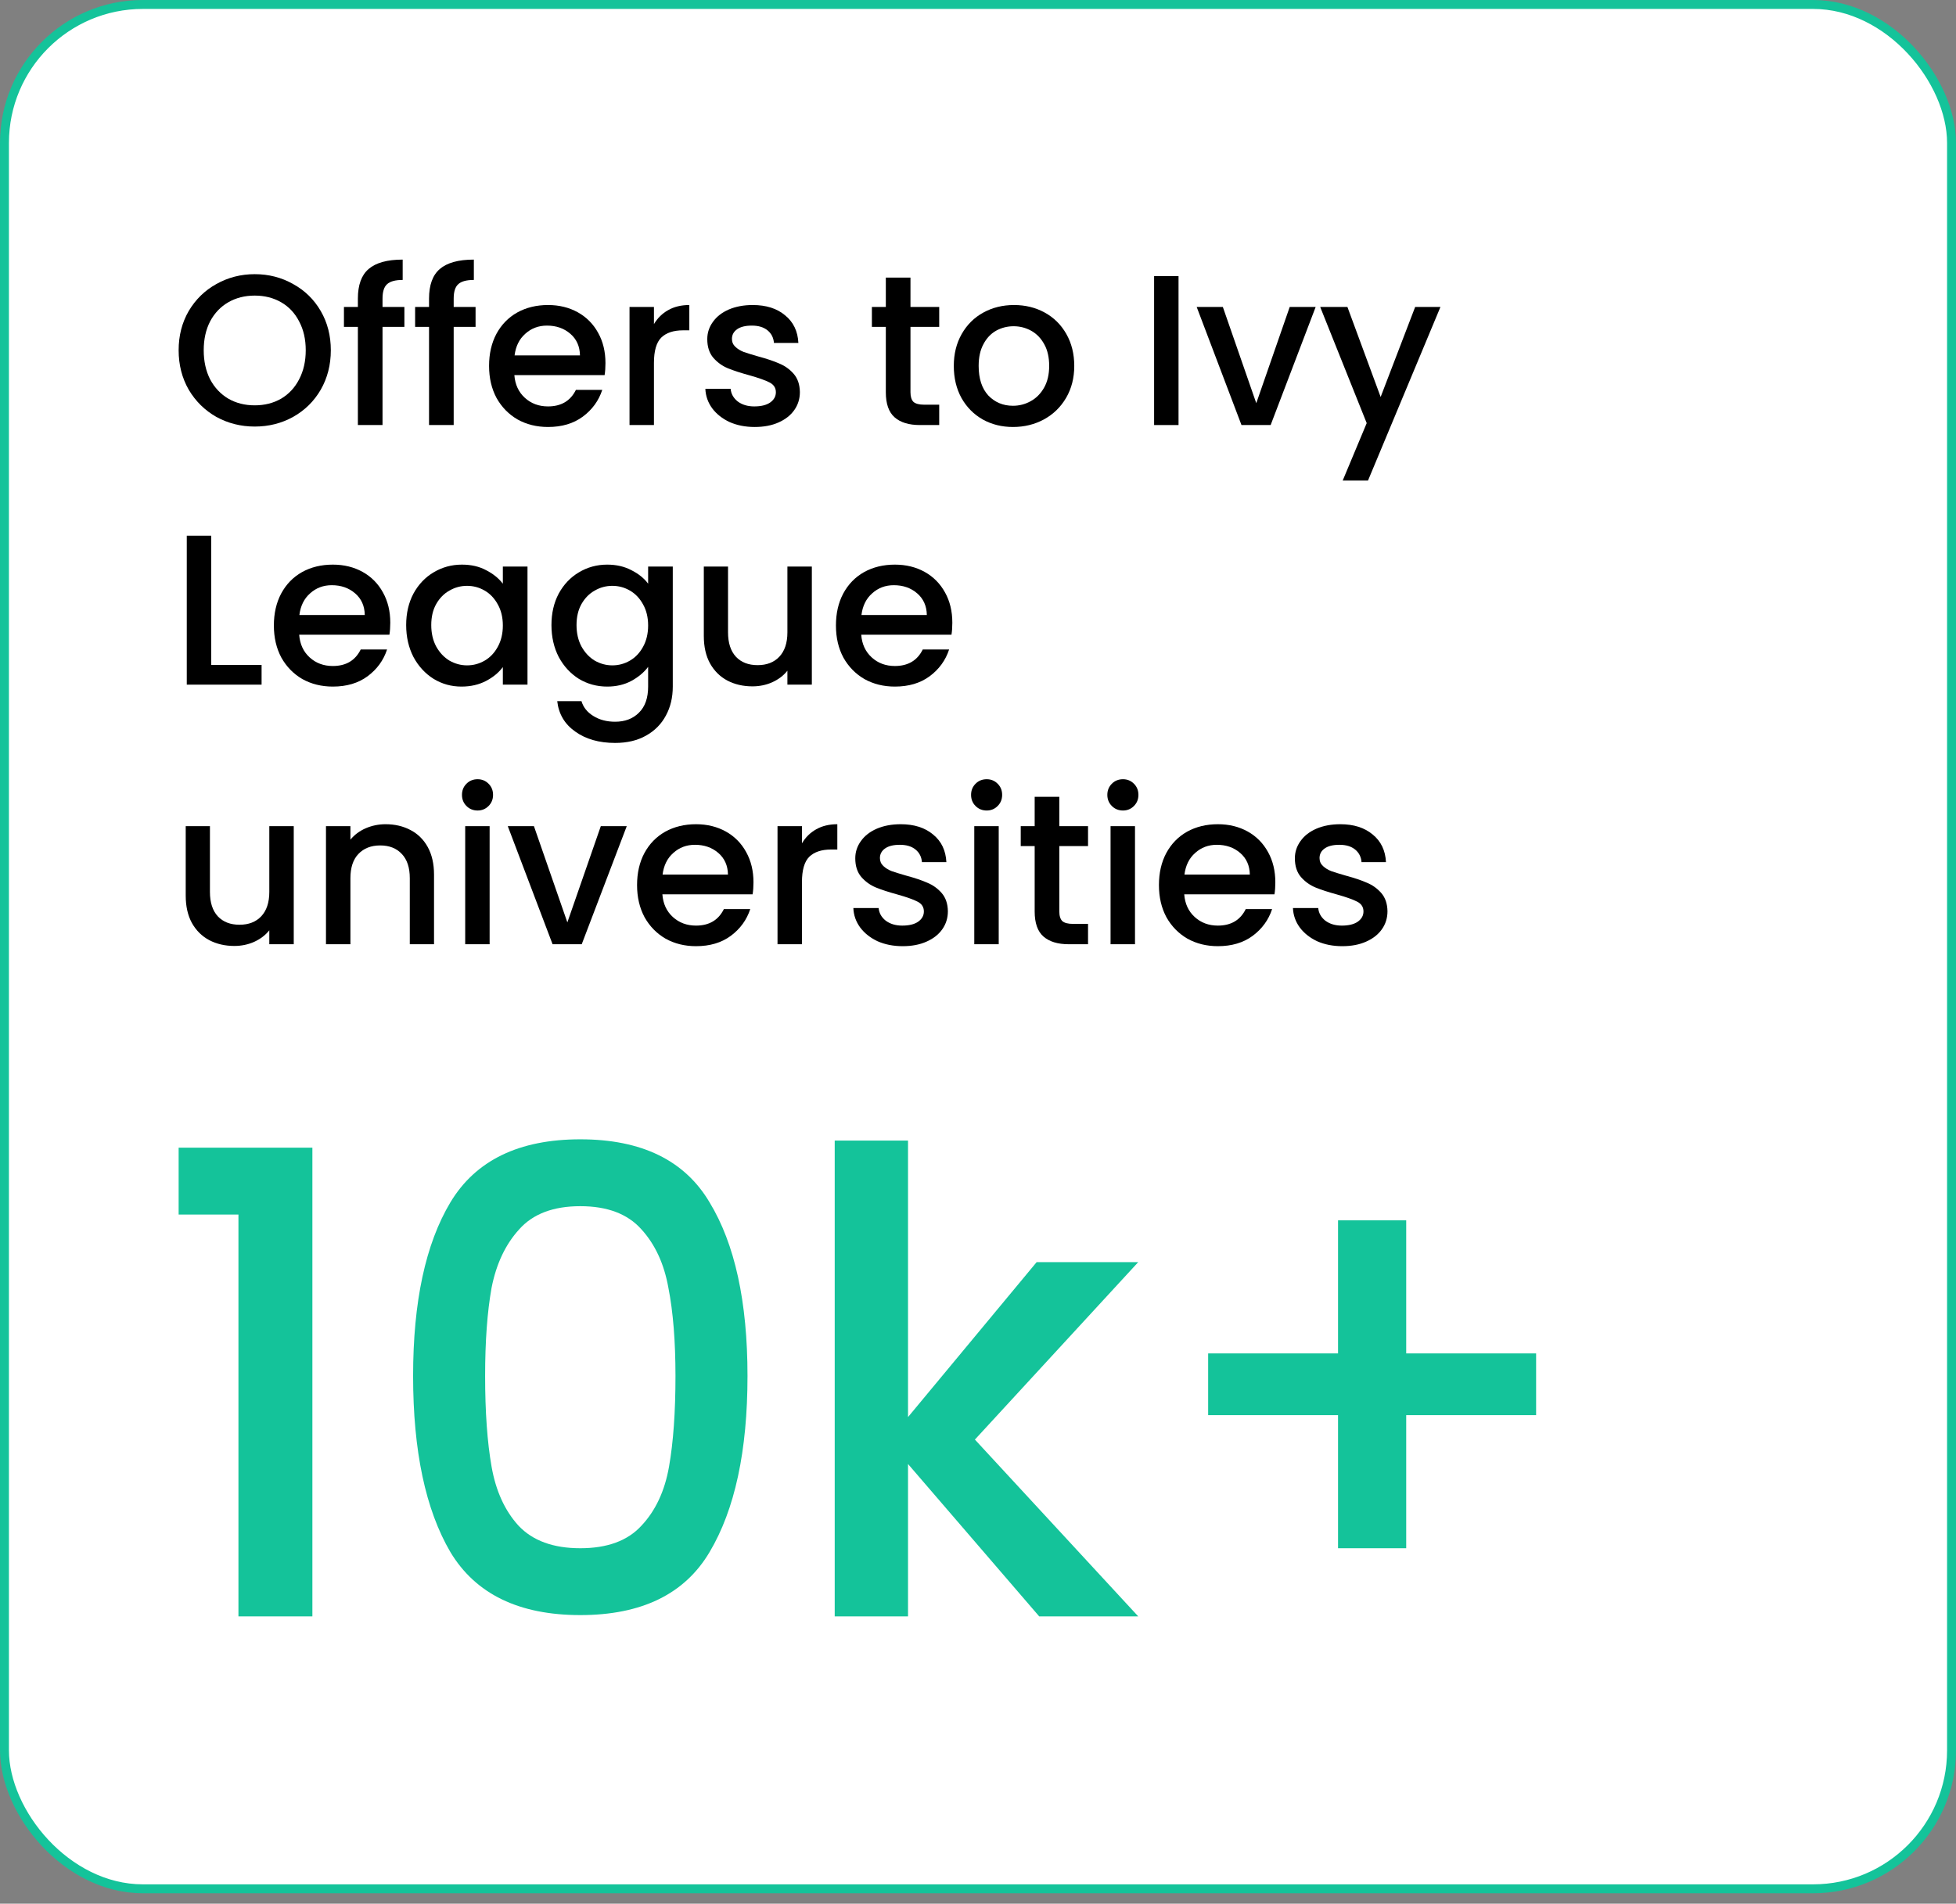
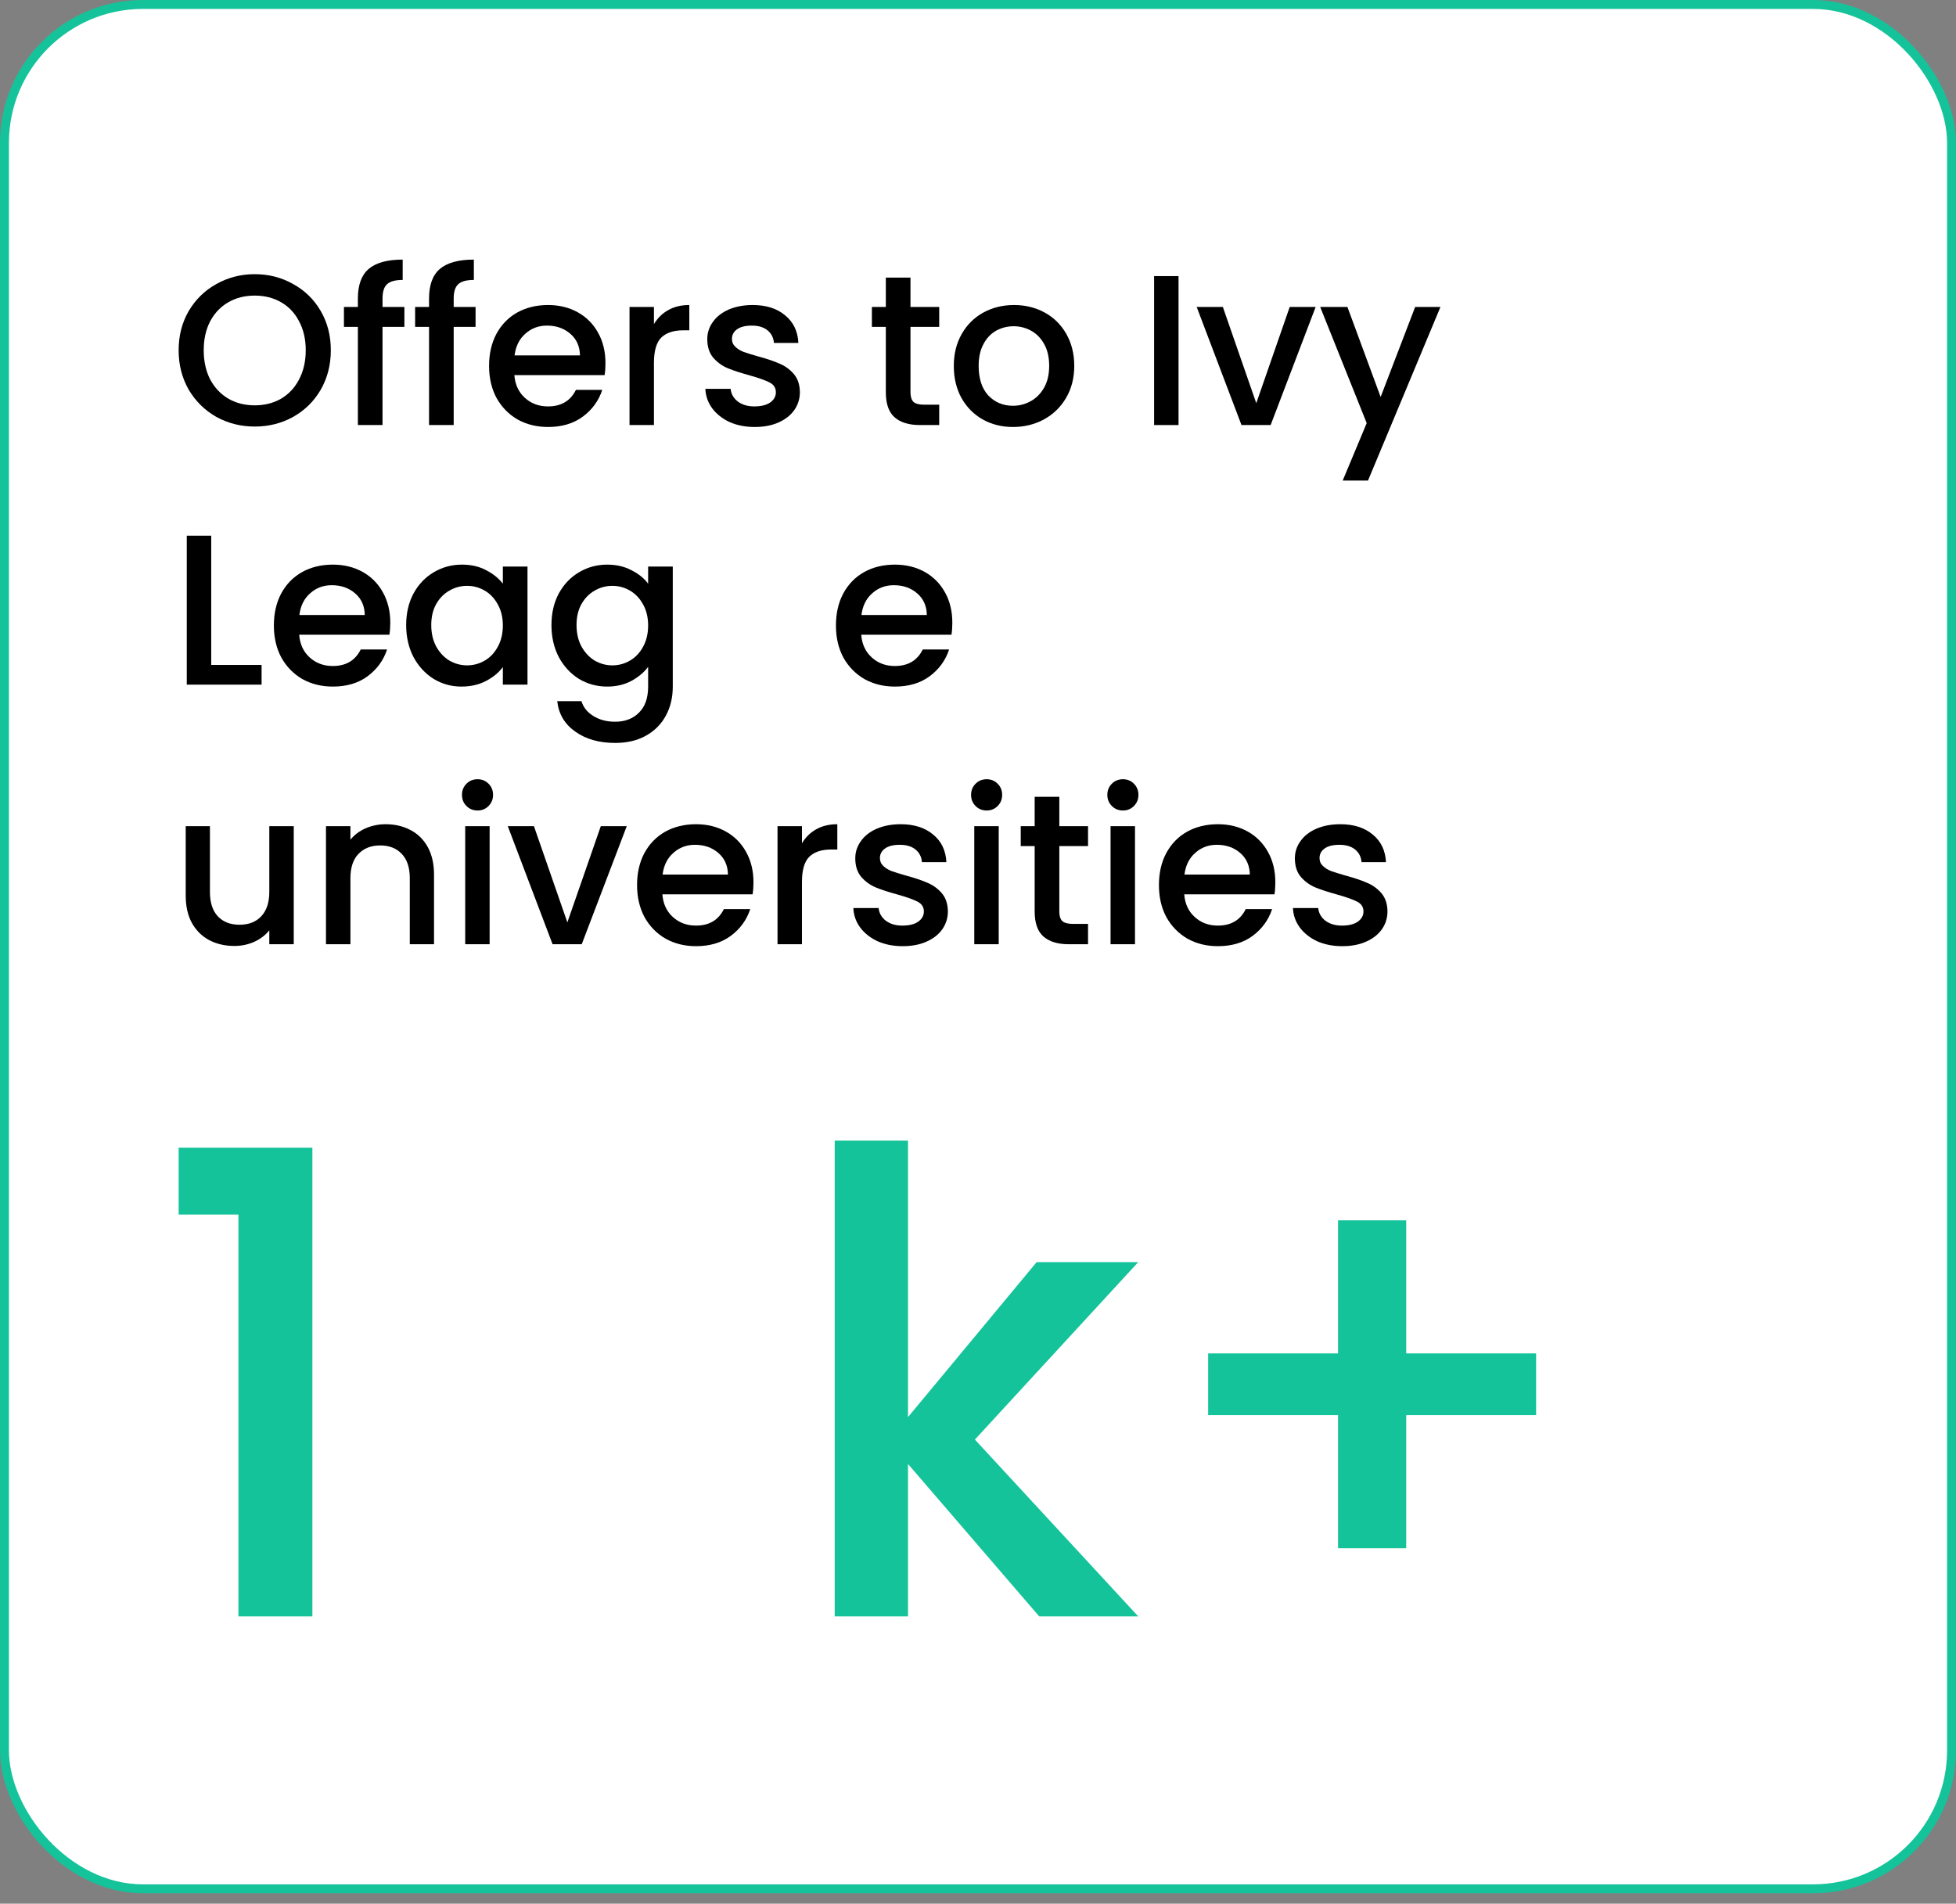
<svg xmlns="http://www.w3.org/2000/svg" width="113" height="110" viewBox="0 0 113 110" fill="none">
  <rect x="0" y="0" width="113" height="110" fill="#808080" stroke="none" />
  <rect x="0.258" y="0.258" width="112.484" height="108.881" rx="7.998" fill="white" />
  <rect x="0.258" y="0.258" width="112.484" height="108.881" rx="7.998" stroke="#14C39A" stroke-width="0.516" />
  <path d="M14.716 24.647C13.915 24.647 13.176 24.461 12.499 24.09C11.831 23.71 11.298 23.186 10.902 22.517C10.514 21.84 10.32 21.08 10.32 20.238C10.32 19.396 10.514 18.641 10.902 17.972C11.298 17.303 11.831 16.783 12.499 16.412C13.176 16.032 13.915 15.842 14.716 15.842C15.525 15.842 16.264 16.032 16.933 16.412C17.61 16.783 18.142 17.303 18.53 17.972C18.918 18.641 19.112 19.396 19.112 20.238C19.112 21.08 18.918 21.84 18.53 22.517C18.142 23.186 17.61 23.71 16.933 24.09C16.264 24.461 15.525 24.647 14.716 24.647ZM14.716 23.421C15.286 23.421 15.793 23.293 16.239 23.037C16.685 22.773 17.032 22.401 17.279 21.922C17.535 21.435 17.663 20.874 17.663 20.238C17.663 19.603 17.535 19.045 17.279 18.567C17.032 18.088 16.685 17.72 16.239 17.464C15.793 17.208 15.286 17.08 14.716 17.08C14.146 17.08 13.639 17.208 13.193 17.464C12.747 17.72 12.396 18.088 12.14 18.567C11.893 19.045 11.769 19.603 11.769 20.238C11.769 20.874 11.893 21.435 12.14 21.922C12.396 22.401 12.747 22.773 13.193 23.037C13.639 23.293 14.146 23.421 14.716 23.421Z" fill="black" />
  <path d="M23.362 18.888H22.099V24.56H20.675V18.888H19.87V17.737H20.675V17.254C20.675 16.47 20.881 15.9 21.294 15.545C21.715 15.182 22.371 15 23.263 15V16.176C22.834 16.176 22.532 16.259 22.359 16.424C22.186 16.581 22.099 16.858 22.099 17.254V17.737H23.362V18.888Z" fill="black" />
  <path d="M27.474 18.888H26.21V24.56H24.786V18.888H23.982V17.737H24.786V17.254C24.786 16.47 24.993 15.9 25.406 15.545C25.827 15.182 26.483 15 27.375 15V16.176C26.945 16.176 26.644 16.259 26.471 16.424C26.297 16.581 26.21 16.858 26.21 17.254V17.737H27.474V18.888Z" fill="black" />
  <path d="M34.978 20.981C34.978 21.237 34.962 21.468 34.929 21.675H29.715C29.757 22.22 29.959 22.657 30.322 22.987C30.686 23.318 31.131 23.483 31.66 23.483C32.419 23.483 32.956 23.165 33.27 22.529H34.793C34.586 23.157 34.211 23.673 33.666 24.077C33.129 24.473 32.461 24.672 31.66 24.672C31.008 24.672 30.421 24.527 29.901 24.238C29.389 23.941 28.985 23.528 28.688 23C28.399 22.463 28.254 21.844 28.254 21.142C28.254 20.441 28.395 19.826 28.675 19.297C28.964 18.761 29.365 18.348 29.877 18.059C30.397 17.77 30.991 17.625 31.66 17.625C32.304 17.625 32.877 17.766 33.381 18.046C33.885 18.327 34.277 18.723 34.557 19.235C34.838 19.739 34.978 20.321 34.978 20.981ZM33.505 20.535C33.497 20.015 33.311 19.598 32.948 19.285C32.584 18.971 32.134 18.814 31.598 18.814C31.111 18.814 30.694 18.971 30.347 19.285C30 19.59 29.794 20.007 29.728 20.535H33.505Z" fill="black" />
  <path d="M37.779 18.727C37.986 18.381 38.258 18.112 38.597 17.922C38.944 17.724 39.352 17.625 39.823 17.625V19.087H39.464C38.91 19.087 38.489 19.227 38.2 19.508C37.92 19.788 37.779 20.275 37.779 20.969V24.56H36.368V17.737H37.779V18.727Z" fill="black" />
  <path d="M43.597 24.672C43.06 24.672 42.578 24.577 42.148 24.387C41.727 24.189 41.393 23.924 41.145 23.594C40.898 23.256 40.766 22.88 40.749 22.467H42.21C42.235 22.756 42.371 23 42.619 23.198C42.875 23.388 43.193 23.483 43.572 23.483C43.969 23.483 44.274 23.408 44.489 23.26C44.712 23.103 44.823 22.905 44.823 22.665C44.823 22.41 44.699 22.22 44.452 22.096C44.212 21.972 43.828 21.836 43.3 21.687C42.788 21.547 42.371 21.411 42.049 21.279C41.727 21.146 41.447 20.944 41.207 20.672C40.976 20.399 40.86 20.04 40.86 19.594C40.86 19.231 40.968 18.901 41.182 18.604C41.397 18.298 41.703 18.059 42.099 17.885C42.503 17.712 42.966 17.625 43.486 17.625C44.262 17.625 44.885 17.823 45.356 18.22C45.834 18.608 46.09 19.14 46.123 19.817H44.712C44.687 19.512 44.563 19.268 44.34 19.087C44.117 18.905 43.816 18.814 43.436 18.814C43.065 18.814 42.78 18.884 42.582 19.025C42.384 19.165 42.285 19.351 42.285 19.582C42.285 19.764 42.351 19.916 42.483 20.04C42.615 20.164 42.776 20.263 42.966 20.337C43.156 20.403 43.436 20.49 43.808 20.597C44.303 20.73 44.708 20.866 45.021 21.006C45.343 21.138 45.62 21.336 45.851 21.6C46.082 21.865 46.202 22.215 46.21 22.653C46.21 23.041 46.103 23.388 45.888 23.693C45.673 23.999 45.368 24.238 44.972 24.412C44.584 24.585 44.126 24.672 43.597 24.672Z" fill="black" />
  <path d="M52.599 18.888V22.665C52.599 22.921 52.657 23.107 52.773 23.223C52.897 23.33 53.103 23.384 53.392 23.384H54.259V24.56H53.144C52.508 24.56 52.021 24.412 51.683 24.114C51.344 23.817 51.175 23.334 51.175 22.665V18.888H50.37V17.737H51.175V16.04H52.599V17.737H54.259V18.888H52.599Z" fill="black" />
  <path d="M58.52 24.672C57.876 24.672 57.294 24.527 56.773 24.238C56.253 23.941 55.845 23.528 55.547 23C55.25 22.463 55.102 21.844 55.102 21.142C55.102 20.449 55.254 19.834 55.56 19.297C55.865 18.761 56.282 18.348 56.811 18.059C57.339 17.77 57.929 17.625 58.581 17.625C59.234 17.625 59.824 17.77 60.352 18.059C60.881 18.348 61.298 18.761 61.603 19.297C61.908 19.834 62.061 20.449 62.061 21.142C62.061 21.836 61.904 22.451 61.591 22.987C61.277 23.524 60.848 23.941 60.303 24.238C59.766 24.527 59.172 24.672 58.52 24.672ZM58.52 23.446C58.883 23.446 59.221 23.359 59.535 23.186C59.857 23.012 60.117 22.752 60.315 22.405C60.513 22.059 60.612 21.638 60.612 21.142C60.612 20.647 60.517 20.23 60.328 19.892C60.138 19.545 59.886 19.285 59.572 19.111C59.258 18.938 58.92 18.851 58.557 18.851C58.193 18.851 57.855 18.938 57.541 19.111C57.236 19.285 56.992 19.545 56.811 19.892C56.629 20.23 56.538 20.647 56.538 21.142C56.538 21.877 56.724 22.447 57.095 22.851C57.475 23.247 57.95 23.446 58.52 23.446Z" fill="black" />
  <path d="M68.085 15.954V24.56H66.674V15.954H68.085Z" fill="black" />
  <path d="M72.576 23.297L74.508 17.737H76.007L73.406 24.56H71.722L69.134 17.737H70.645L72.576 23.297Z" fill="black" />
  <path d="M83.216 17.737L79.031 27.767H77.569L78.956 24.449L76.269 17.737H77.842L79.761 22.938L81.755 17.737H83.216Z" fill="black" />
  <path d="M12.202 38.421H15.112V39.56H10.79V30.953H12.202V38.421Z" fill="black" />
  <path d="M22.547 35.981C22.547 36.237 22.53 36.468 22.497 36.675H17.284C17.325 37.22 17.527 37.657 17.89 37.987C18.254 38.318 18.699 38.483 19.228 38.483C19.987 38.483 20.524 38.165 20.838 37.529H22.361C22.154 38.157 21.779 38.673 21.234 39.077C20.697 39.473 20.029 39.672 19.228 39.672C18.576 39.672 17.989 39.527 17.469 39.238C16.957 38.941 16.553 38.528 16.256 38C15.967 37.463 15.822 36.844 15.822 36.142C15.822 35.441 15.963 34.825 16.243 34.297C16.532 33.761 16.933 33.348 17.445 33.059C17.965 32.77 18.559 32.625 19.228 32.625C19.872 32.625 20.445 32.766 20.949 33.046C21.453 33.327 21.845 33.723 22.125 34.235C22.406 34.739 22.547 35.321 22.547 35.981ZM21.073 35.535C21.065 35.015 20.879 34.598 20.516 34.285C20.152 33.971 19.703 33.814 19.166 33.814C18.679 33.814 18.262 33.971 17.915 34.285C17.568 34.59 17.362 35.007 17.296 35.535H21.073Z" fill="black" />
  <path d="M23.465 36.117C23.465 35.432 23.606 34.825 23.886 34.297C24.175 33.769 24.563 33.36 25.05 33.071C25.546 32.774 26.091 32.625 26.685 32.625C27.222 32.625 27.688 32.733 28.084 32.947C28.489 33.154 28.811 33.414 29.05 33.727V32.737H30.474V39.56H29.05V38.545C28.811 38.867 28.485 39.135 28.072 39.35C27.659 39.564 27.189 39.672 26.66 39.672C26.074 39.672 25.537 39.523 25.05 39.226C24.563 38.92 24.175 38.499 23.886 37.963C23.606 37.418 23.465 36.803 23.465 36.117ZM29.05 36.142C29.05 35.672 28.951 35.263 28.753 34.916C28.563 34.569 28.311 34.305 27.998 34.124C27.684 33.942 27.345 33.851 26.982 33.851C26.619 33.851 26.28 33.942 25.967 34.124C25.653 34.297 25.397 34.557 25.199 34.904C25.009 35.242 24.914 35.647 24.914 36.117C24.914 36.588 25.009 37.001 25.199 37.356C25.397 37.711 25.653 37.983 25.967 38.173C26.289 38.355 26.627 38.446 26.982 38.446C27.345 38.446 27.684 38.355 27.998 38.173C28.311 37.992 28.563 37.727 28.753 37.381C28.951 37.026 29.05 36.613 29.05 36.142Z" fill="black" />
  <path d="M35.078 32.625C35.606 32.625 36.073 32.733 36.477 32.947C36.89 33.154 37.212 33.414 37.443 33.727V32.737H38.867V39.672C38.867 40.299 38.735 40.856 38.471 41.343C38.207 41.839 37.823 42.227 37.319 42.507C36.824 42.788 36.229 42.928 35.536 42.928C34.611 42.928 33.843 42.71 33.233 42.272C32.622 41.843 32.275 41.257 32.192 40.514H33.592C33.699 40.869 33.926 41.154 34.273 41.368C34.628 41.591 35.049 41.703 35.536 41.703C36.106 41.703 36.564 41.529 36.91 41.182C37.266 40.836 37.443 40.332 37.443 39.672V38.532C37.204 38.854 36.877 39.127 36.465 39.35C36.06 39.564 35.598 39.672 35.078 39.672C34.483 39.672 33.938 39.523 33.443 39.226C32.956 38.92 32.568 38.499 32.279 37.963C31.998 37.418 31.858 36.803 31.858 36.117C31.858 35.432 31.998 34.825 32.279 34.297C32.568 33.769 32.956 33.36 33.443 33.071C33.938 32.774 34.483 32.625 35.078 32.625ZM37.443 36.142C37.443 35.672 37.344 35.263 37.146 34.916C36.956 34.569 36.704 34.305 36.39 34.124C36.077 33.942 35.738 33.851 35.375 33.851C35.012 33.851 34.673 33.942 34.359 34.124C34.046 34.297 33.79 34.557 33.592 34.904C33.402 35.242 33.307 35.647 33.307 36.117C33.307 36.588 33.402 37.001 33.592 37.356C33.79 37.711 34.046 37.983 34.359 38.173C34.681 38.355 35.02 38.446 35.375 38.446C35.738 38.446 36.077 38.355 36.39 38.173C36.704 37.992 36.956 37.727 37.146 37.381C37.344 37.026 37.443 36.613 37.443 36.142Z" fill="black" />
-   <path d="M46.901 32.737V39.56H45.489V38.755C45.266 39.036 44.973 39.259 44.61 39.424C44.255 39.581 43.875 39.659 43.471 39.659C42.934 39.659 42.451 39.548 42.022 39.325C41.601 39.102 41.266 38.772 41.019 38.334C40.779 37.897 40.66 37.368 40.66 36.749V32.737H42.059V36.538C42.059 37.149 42.212 37.62 42.517 37.95C42.822 38.272 43.239 38.433 43.768 38.433C44.296 38.433 44.713 38.272 45.019 37.95C45.332 37.62 45.489 37.149 45.489 36.538V32.737H46.901Z" fill="black" />
  <path d="M55.017 35.981C55.017 36.237 55.001 36.468 54.968 36.675H49.754C49.795 37.22 49.998 37.657 50.361 37.987C50.724 38.318 51.17 38.483 51.698 38.483C52.458 38.483 52.995 38.165 53.308 37.529H54.831C54.625 38.157 54.249 38.673 53.705 39.077C53.168 39.473 52.499 39.672 51.698 39.672C51.046 39.672 50.46 39.527 49.94 39.238C49.428 38.941 49.023 38.528 48.726 38C48.437 37.463 48.293 36.844 48.293 36.142C48.293 35.441 48.433 34.825 48.714 34.297C49.003 33.761 49.403 33.348 49.915 33.059C50.435 32.77 51.03 32.625 51.698 32.625C52.342 32.625 52.916 32.766 53.42 33.046C53.923 33.327 54.315 33.723 54.596 34.235C54.877 34.739 55.017 35.321 55.017 35.981ZM53.544 35.535C53.535 35.015 53.349 34.598 52.986 34.285C52.623 33.971 52.173 33.814 51.636 33.814C51.149 33.814 50.732 33.971 50.386 34.285C50.039 34.59 49.833 35.007 49.767 35.535H53.544Z" fill="black" />
  <path d="M16.97 47.737V54.56H15.558V53.755C15.335 54.036 15.042 54.259 14.679 54.424C14.324 54.581 13.944 54.659 13.54 54.659C13.003 54.659 12.52 54.548 12.091 54.325C11.67 54.102 11.335 53.772 11.088 53.334C10.848 52.897 10.729 52.368 10.729 51.749V47.737H12.128V51.538C12.128 52.149 12.281 52.62 12.586 52.95C12.892 53.272 13.308 53.433 13.837 53.433C14.365 53.433 14.782 53.272 15.088 52.95C15.401 52.62 15.558 52.149 15.558 51.538V47.737H16.97Z" fill="black" />
  <path d="M22.275 47.625C22.812 47.625 23.291 47.737 23.712 47.96C24.141 48.183 24.475 48.513 24.715 48.95C24.954 49.388 25.074 49.916 25.074 50.535V54.56H23.674V50.746C23.674 50.135 23.522 49.669 23.216 49.347C22.911 49.016 22.494 48.851 21.965 48.851C21.437 48.851 21.016 49.016 20.702 49.347C20.397 49.669 20.244 50.135 20.244 50.746V54.56H18.832V47.737H20.244V48.517C20.475 48.236 20.768 48.017 21.123 47.861C21.487 47.704 21.871 47.625 22.275 47.625Z" fill="black" />
  <path d="M27.593 46.833C27.337 46.833 27.122 46.746 26.949 46.573C26.775 46.399 26.689 46.185 26.689 45.929C26.689 45.673 26.775 45.458 26.949 45.285C27.122 45.111 27.337 45.025 27.593 45.025C27.84 45.025 28.051 45.111 28.224 45.285C28.398 45.458 28.484 45.673 28.484 45.929C28.484 46.185 28.398 46.399 28.224 46.573C28.051 46.746 27.84 46.833 27.593 46.833ZM28.286 47.737V54.56H26.875V47.737H28.286Z" fill="black" />
  <path d="M32.777 53.297L34.709 47.737H36.208L33.607 54.56H31.923L29.335 47.737H30.846L32.777 53.297Z" fill="black" />
  <path d="M43.529 50.981C43.529 51.237 43.512 51.468 43.479 51.675H38.266C38.307 52.22 38.509 52.657 38.872 52.987C39.236 53.318 39.681 53.483 40.21 53.483C40.969 53.483 41.506 53.165 41.819 52.529H43.343C43.136 53.157 42.761 53.673 42.216 54.077C41.679 54.473 41.011 54.672 40.21 54.672C39.557 54.672 38.971 54.527 38.451 54.238C37.939 53.941 37.535 53.528 37.238 53C36.949 52.463 36.804 51.844 36.804 51.142C36.804 50.441 36.944 49.825 37.225 49.297C37.514 48.761 37.915 48.348 38.426 48.059C38.947 47.77 39.541 47.625 40.21 47.625C40.854 47.625 41.427 47.766 41.931 48.046C42.435 48.327 42.827 48.723 43.107 49.235C43.388 49.739 43.529 50.321 43.529 50.981ZM42.055 50.535C42.047 50.015 41.861 49.598 41.498 49.285C41.134 48.971 40.684 48.814 40.148 48.814C39.661 48.814 39.244 48.971 38.897 49.285C38.55 49.59 38.344 50.007 38.278 50.535H42.055Z" fill="black" />
  <path d="M46.33 48.727C46.536 48.381 46.808 48.112 47.147 47.922C47.493 47.724 47.902 47.625 48.373 47.625V49.087H48.014C47.461 49.087 47.039 49.227 46.751 49.508C46.47 49.788 46.33 50.275 46.33 50.969V54.56H44.918V47.737H46.33V48.727Z" fill="black" />
  <path d="M52.147 54.672C51.611 54.672 51.128 54.577 50.698 54.387C50.277 54.189 49.943 53.924 49.695 53.594C49.447 53.256 49.315 52.88 49.299 52.467H50.76C50.785 52.756 50.921 53 51.169 53.198C51.425 53.388 51.743 53.483 52.122 53.483C52.519 53.483 52.824 53.408 53.039 53.26C53.262 53.103 53.373 52.905 53.373 52.665C53.373 52.41 53.249 52.22 53.002 52.096C52.762 51.972 52.378 51.836 51.85 51.687C51.338 51.547 50.921 51.411 50.599 51.279C50.277 51.146 49.996 50.944 49.757 50.672C49.526 50.399 49.41 50.04 49.41 49.594C49.41 49.231 49.518 48.901 49.732 48.604C49.947 48.298 50.252 48.059 50.649 47.885C51.053 47.712 51.516 47.625 52.036 47.625C52.812 47.625 53.435 47.824 53.906 48.22C54.384 48.608 54.64 49.14 54.673 49.817H53.262C53.237 49.512 53.113 49.268 52.89 49.087C52.667 48.905 52.366 48.814 51.986 48.814C51.615 48.814 51.33 48.884 51.132 49.025C50.934 49.165 50.834 49.351 50.834 49.582C50.834 49.764 50.901 49.916 51.033 50.04C51.165 50.164 51.326 50.263 51.516 50.337C51.706 50.403 51.986 50.49 52.358 50.597C52.853 50.73 53.258 50.866 53.571 51.006C53.893 51.138 54.17 51.336 54.401 51.6C54.632 51.865 54.752 52.215 54.76 52.653C54.76 53.041 54.653 53.388 54.438 53.693C54.224 53.999 53.918 54.238 53.522 54.411C53.134 54.585 52.675 54.672 52.147 54.672Z" fill="black" />
  <path d="M57.004 46.833C56.748 46.833 56.533 46.746 56.36 46.573C56.186 46.399 56.1 46.185 56.1 45.929C56.1 45.673 56.186 45.458 56.36 45.285C56.533 45.111 56.748 45.025 57.004 45.025C57.251 45.025 57.462 45.111 57.635 45.285C57.809 45.458 57.895 45.673 57.895 45.929C57.895 46.185 57.809 46.399 57.635 46.573C57.462 46.746 57.251 46.833 57.004 46.833ZM57.697 47.737V54.56H56.285V47.737H57.697Z" fill="black" />
  <path d="M61.198 48.888V52.665C61.198 52.921 61.255 53.107 61.371 53.223C61.495 53.33 61.701 53.384 61.99 53.384H62.857V54.56H61.743C61.107 54.56 60.62 54.411 60.281 54.114C59.943 53.817 59.774 53.334 59.774 52.665V48.888H58.969V47.737H59.774V46.04H61.198V47.737H62.857V48.888H61.198Z" fill="black" />
  <path d="M64.876 46.833C64.621 46.833 64.406 46.746 64.233 46.573C64.059 46.399 63.972 46.185 63.972 45.929C63.972 45.673 64.059 45.458 64.233 45.285C64.406 45.111 64.621 45.025 64.876 45.025C65.124 45.025 65.335 45.111 65.508 45.285C65.681 45.458 65.768 45.673 65.768 45.929C65.768 46.185 65.681 46.399 65.508 46.573C65.335 46.746 65.124 46.833 64.876 46.833ZM65.57 47.737V54.56H64.158V47.737H65.57Z" fill="black" />
  <path d="M73.677 50.981C73.677 51.237 73.661 51.468 73.628 51.675H68.414C68.455 52.22 68.658 52.657 69.021 52.987C69.384 53.318 69.83 53.483 70.358 53.483C71.118 53.483 71.654 53.165 71.968 52.529H73.491C73.285 53.157 72.909 53.673 72.365 54.077C71.828 54.473 71.159 54.672 70.358 54.672C69.706 54.672 69.12 54.527 68.6 54.238C68.088 53.941 67.683 53.528 67.386 53C67.097 52.463 66.953 51.844 66.953 51.142C66.953 50.441 67.093 49.825 67.374 49.297C67.663 48.761 68.063 48.348 68.575 48.059C69.095 47.77 69.69 47.625 70.358 47.625C71.002 47.625 71.576 47.766 72.08 48.046C72.583 48.327 72.975 48.723 73.256 49.235C73.537 49.739 73.677 50.321 73.677 50.981ZM72.204 50.535C72.195 50.015 72.01 49.598 71.646 49.285C71.283 48.971 70.833 48.814 70.296 48.814C69.809 48.814 69.392 48.971 69.046 49.285C68.699 49.59 68.493 50.007 68.427 50.535H72.204Z" fill="black" />
  <path d="M77.543 54.672C77.007 54.672 76.523 54.577 76.094 54.387C75.673 54.189 75.339 53.924 75.091 53.594C74.844 53.256 74.711 52.88 74.695 52.467H76.156C76.181 52.756 76.317 53 76.565 53.198C76.821 53.388 77.139 53.483 77.518 53.483C77.915 53.483 78.22 53.408 78.435 53.26C78.658 53.103 78.769 52.905 78.769 52.665C78.769 52.41 78.645 52.22 78.398 52.096C78.158 51.972 77.774 51.836 77.246 51.687C76.734 51.547 76.317 51.411 75.995 51.279C75.673 51.146 75.392 50.944 75.153 50.672C74.922 50.399 74.806 50.04 74.806 49.594C74.806 49.231 74.914 48.901 75.128 48.604C75.343 48.298 75.648 48.059 76.045 47.885C76.449 47.712 76.912 47.625 77.432 47.625C78.208 47.625 78.831 47.824 79.302 48.22C79.78 48.608 80.036 49.14 80.069 49.817H78.658C78.633 49.512 78.509 49.268 78.286 49.087C78.063 48.905 77.762 48.814 77.382 48.814C77.011 48.814 76.726 48.884 76.528 49.025C76.329 49.165 76.231 49.351 76.231 49.582C76.231 49.764 76.296 49.916 76.429 50.04C76.561 50.164 76.722 50.263 76.912 50.337C77.101 50.403 77.382 50.49 77.754 50.597C78.249 50.73 78.653 50.866 78.967 51.006C79.289 51.138 79.566 51.336 79.797 51.6C80.028 51.865 80.148 52.215 80.156 52.653C80.156 53.041 80.049 53.388 79.834 53.693C79.619 53.999 79.314 54.238 78.918 54.411C78.53 54.585 78.072 54.672 77.543 54.672Z" fill="black" />
  <path d="M10.32 70.179V66.315H18.047V93.398H13.775V70.179H10.32Z" fill="#14C39A" />
-   <path d="M23.865 79.504C23.865 75.219 24.584 71.875 26.02 69.473C27.481 67.046 29.983 65.832 33.525 65.832C37.066 65.832 39.555 67.046 40.992 69.473C42.453 71.875 43.184 75.219 43.184 79.504C43.184 83.838 42.453 87.231 40.992 89.683C39.555 92.11 37.066 93.323 33.525 93.323C29.983 93.323 27.481 92.11 26.02 89.683C24.584 87.231 23.865 83.838 23.865 79.504ZM39.023 79.504C39.023 77.497 38.887 75.801 38.614 74.414C38.367 73.027 37.846 71.9 37.054 71.033C36.261 70.141 35.085 69.696 33.525 69.696C31.964 69.696 30.788 70.141 29.995 71.033C29.203 71.9 28.67 73.027 28.398 74.414C28.15 75.801 28.026 77.497 28.026 79.504C28.026 81.584 28.15 83.33 28.398 84.742C28.645 86.153 29.166 87.293 29.958 88.16C30.775 89.026 31.964 89.46 33.525 89.46C35.085 89.46 36.261 89.026 37.054 88.16C37.871 87.293 38.404 86.153 38.651 84.742C38.899 83.33 39.023 81.584 39.023 79.504Z" fill="#14C39A" />
  <path d="M56.321 83.181L65.757 93.398H60.036L52.457 84.593V93.398H48.222V65.906H52.457V81.881L59.888 72.928H65.757L56.321 83.181Z" fill="#14C39A" />
  <path d="M88.743 81.77H81.238V89.46H77.3V81.77H69.796V78.203H77.3V70.513H81.238V78.203H88.743V81.77Z" fill="#14C39A" />
</svg>